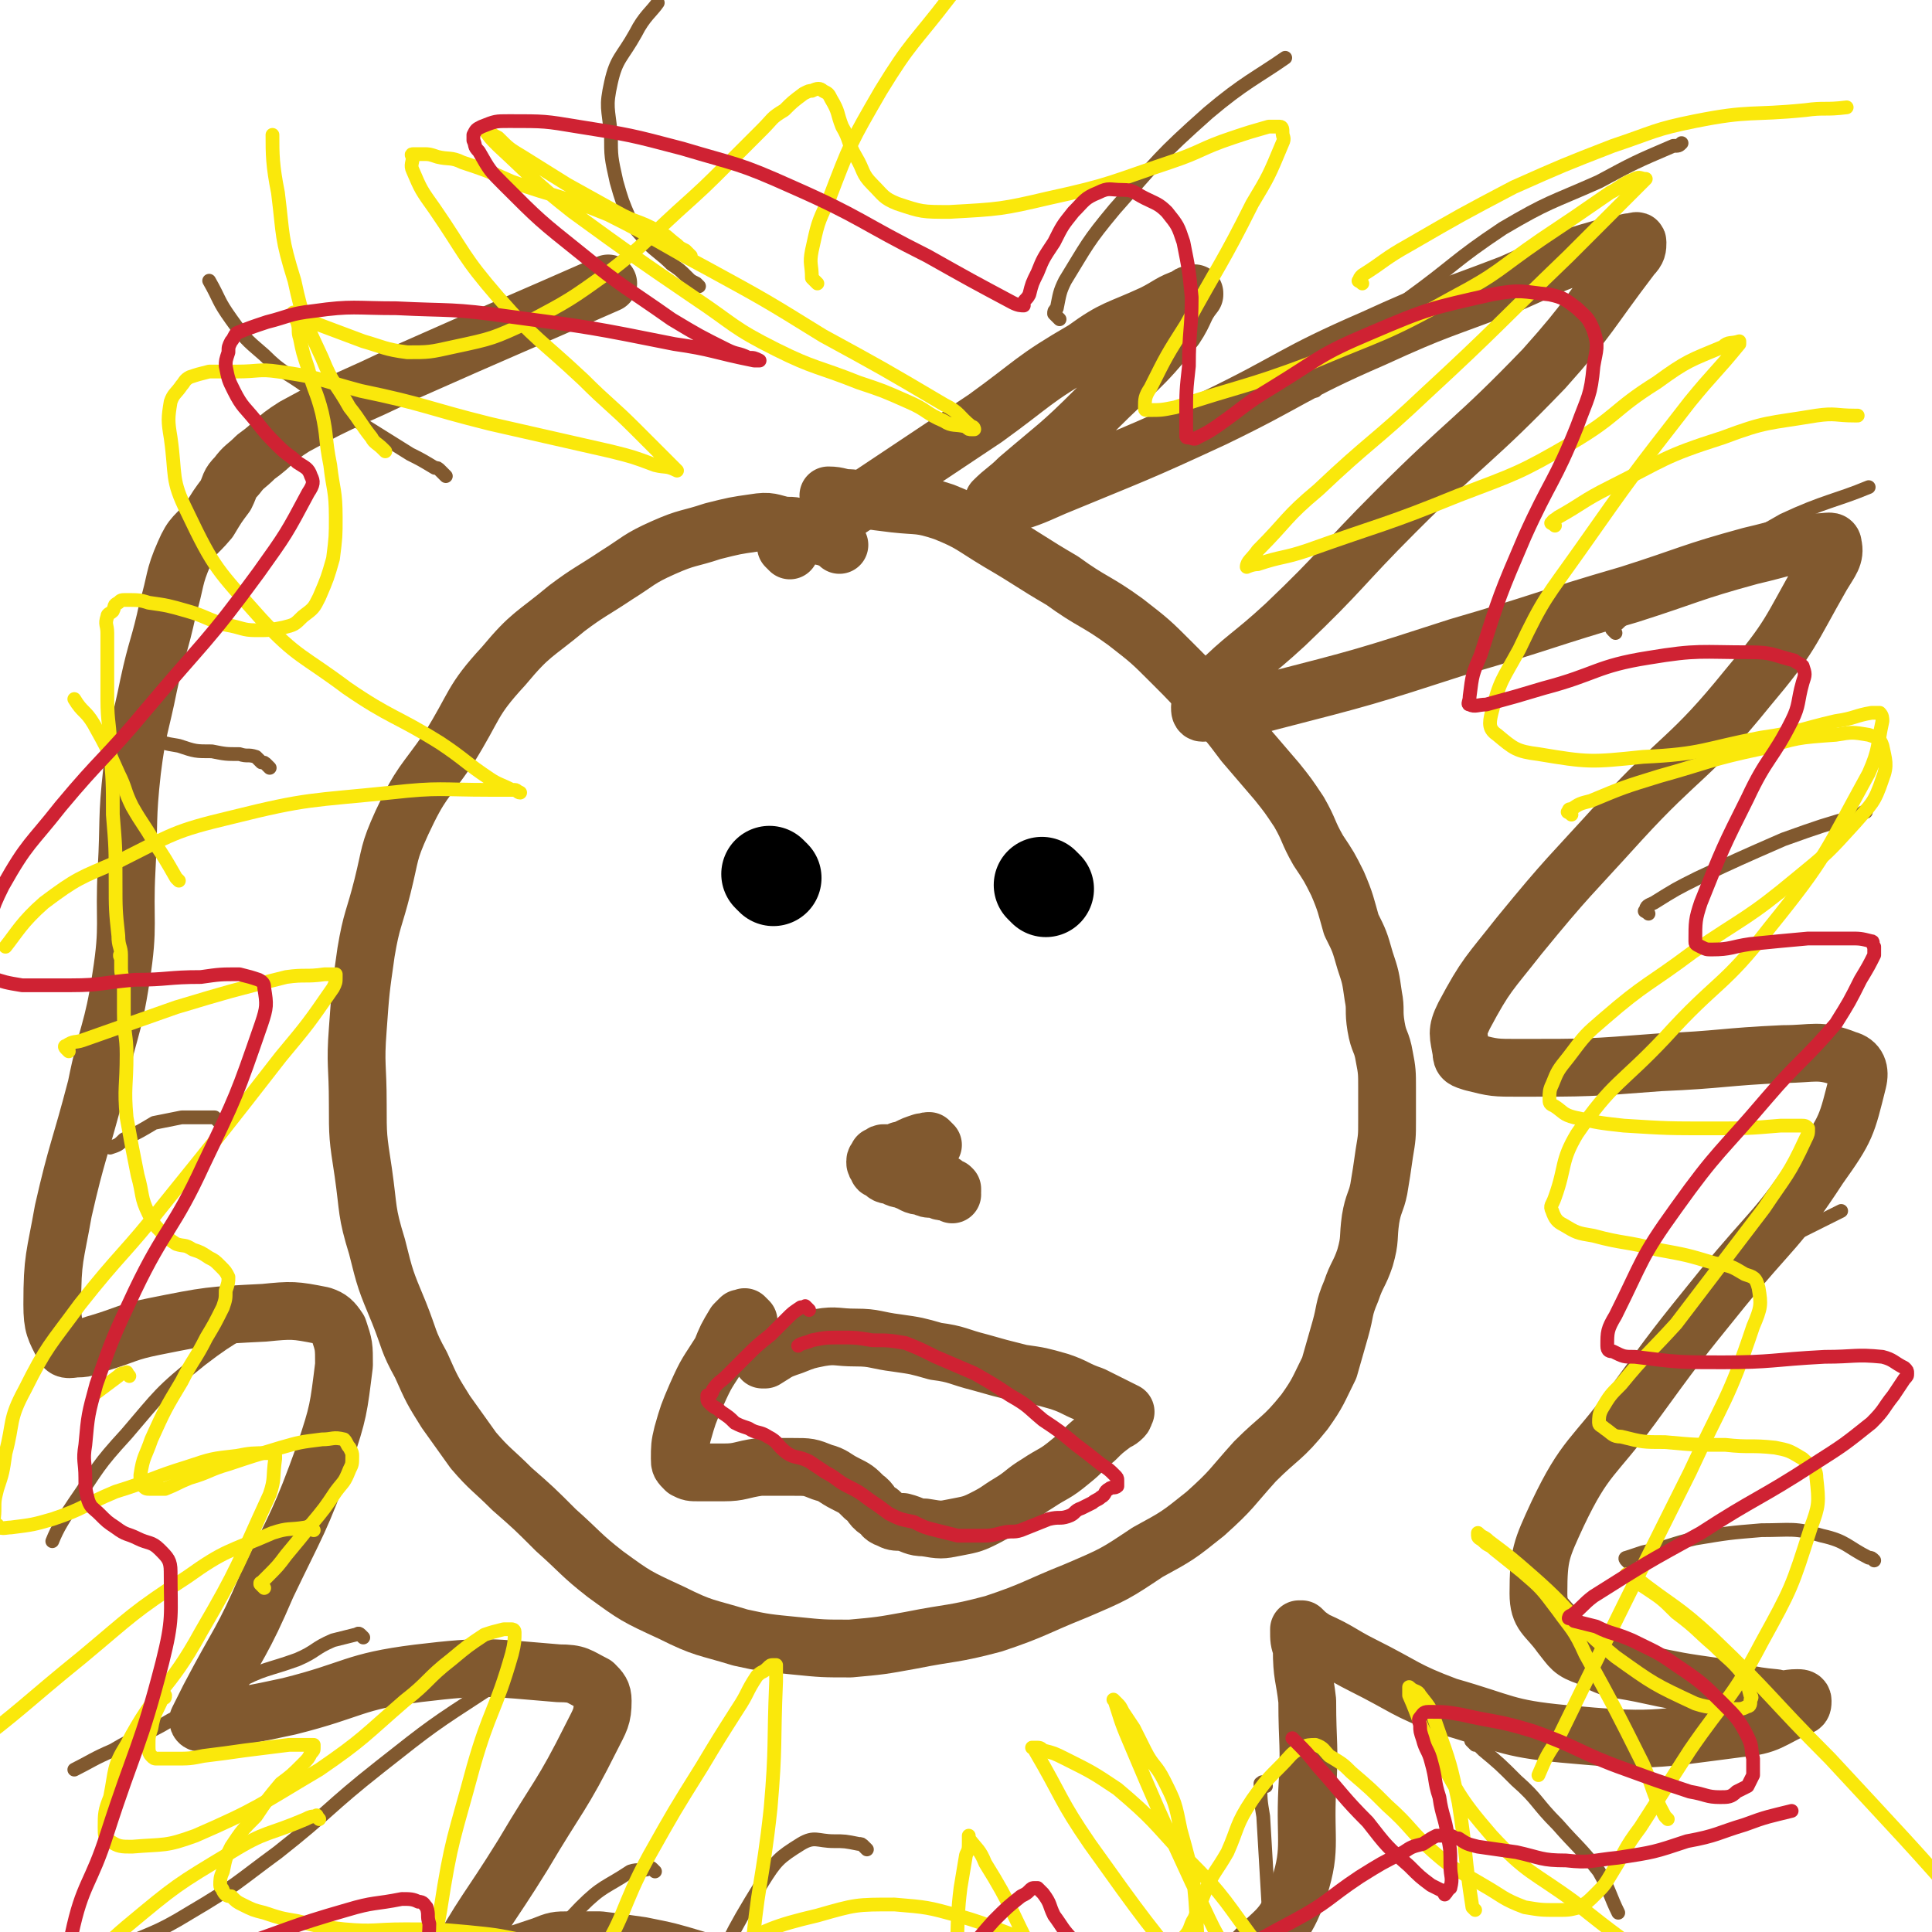
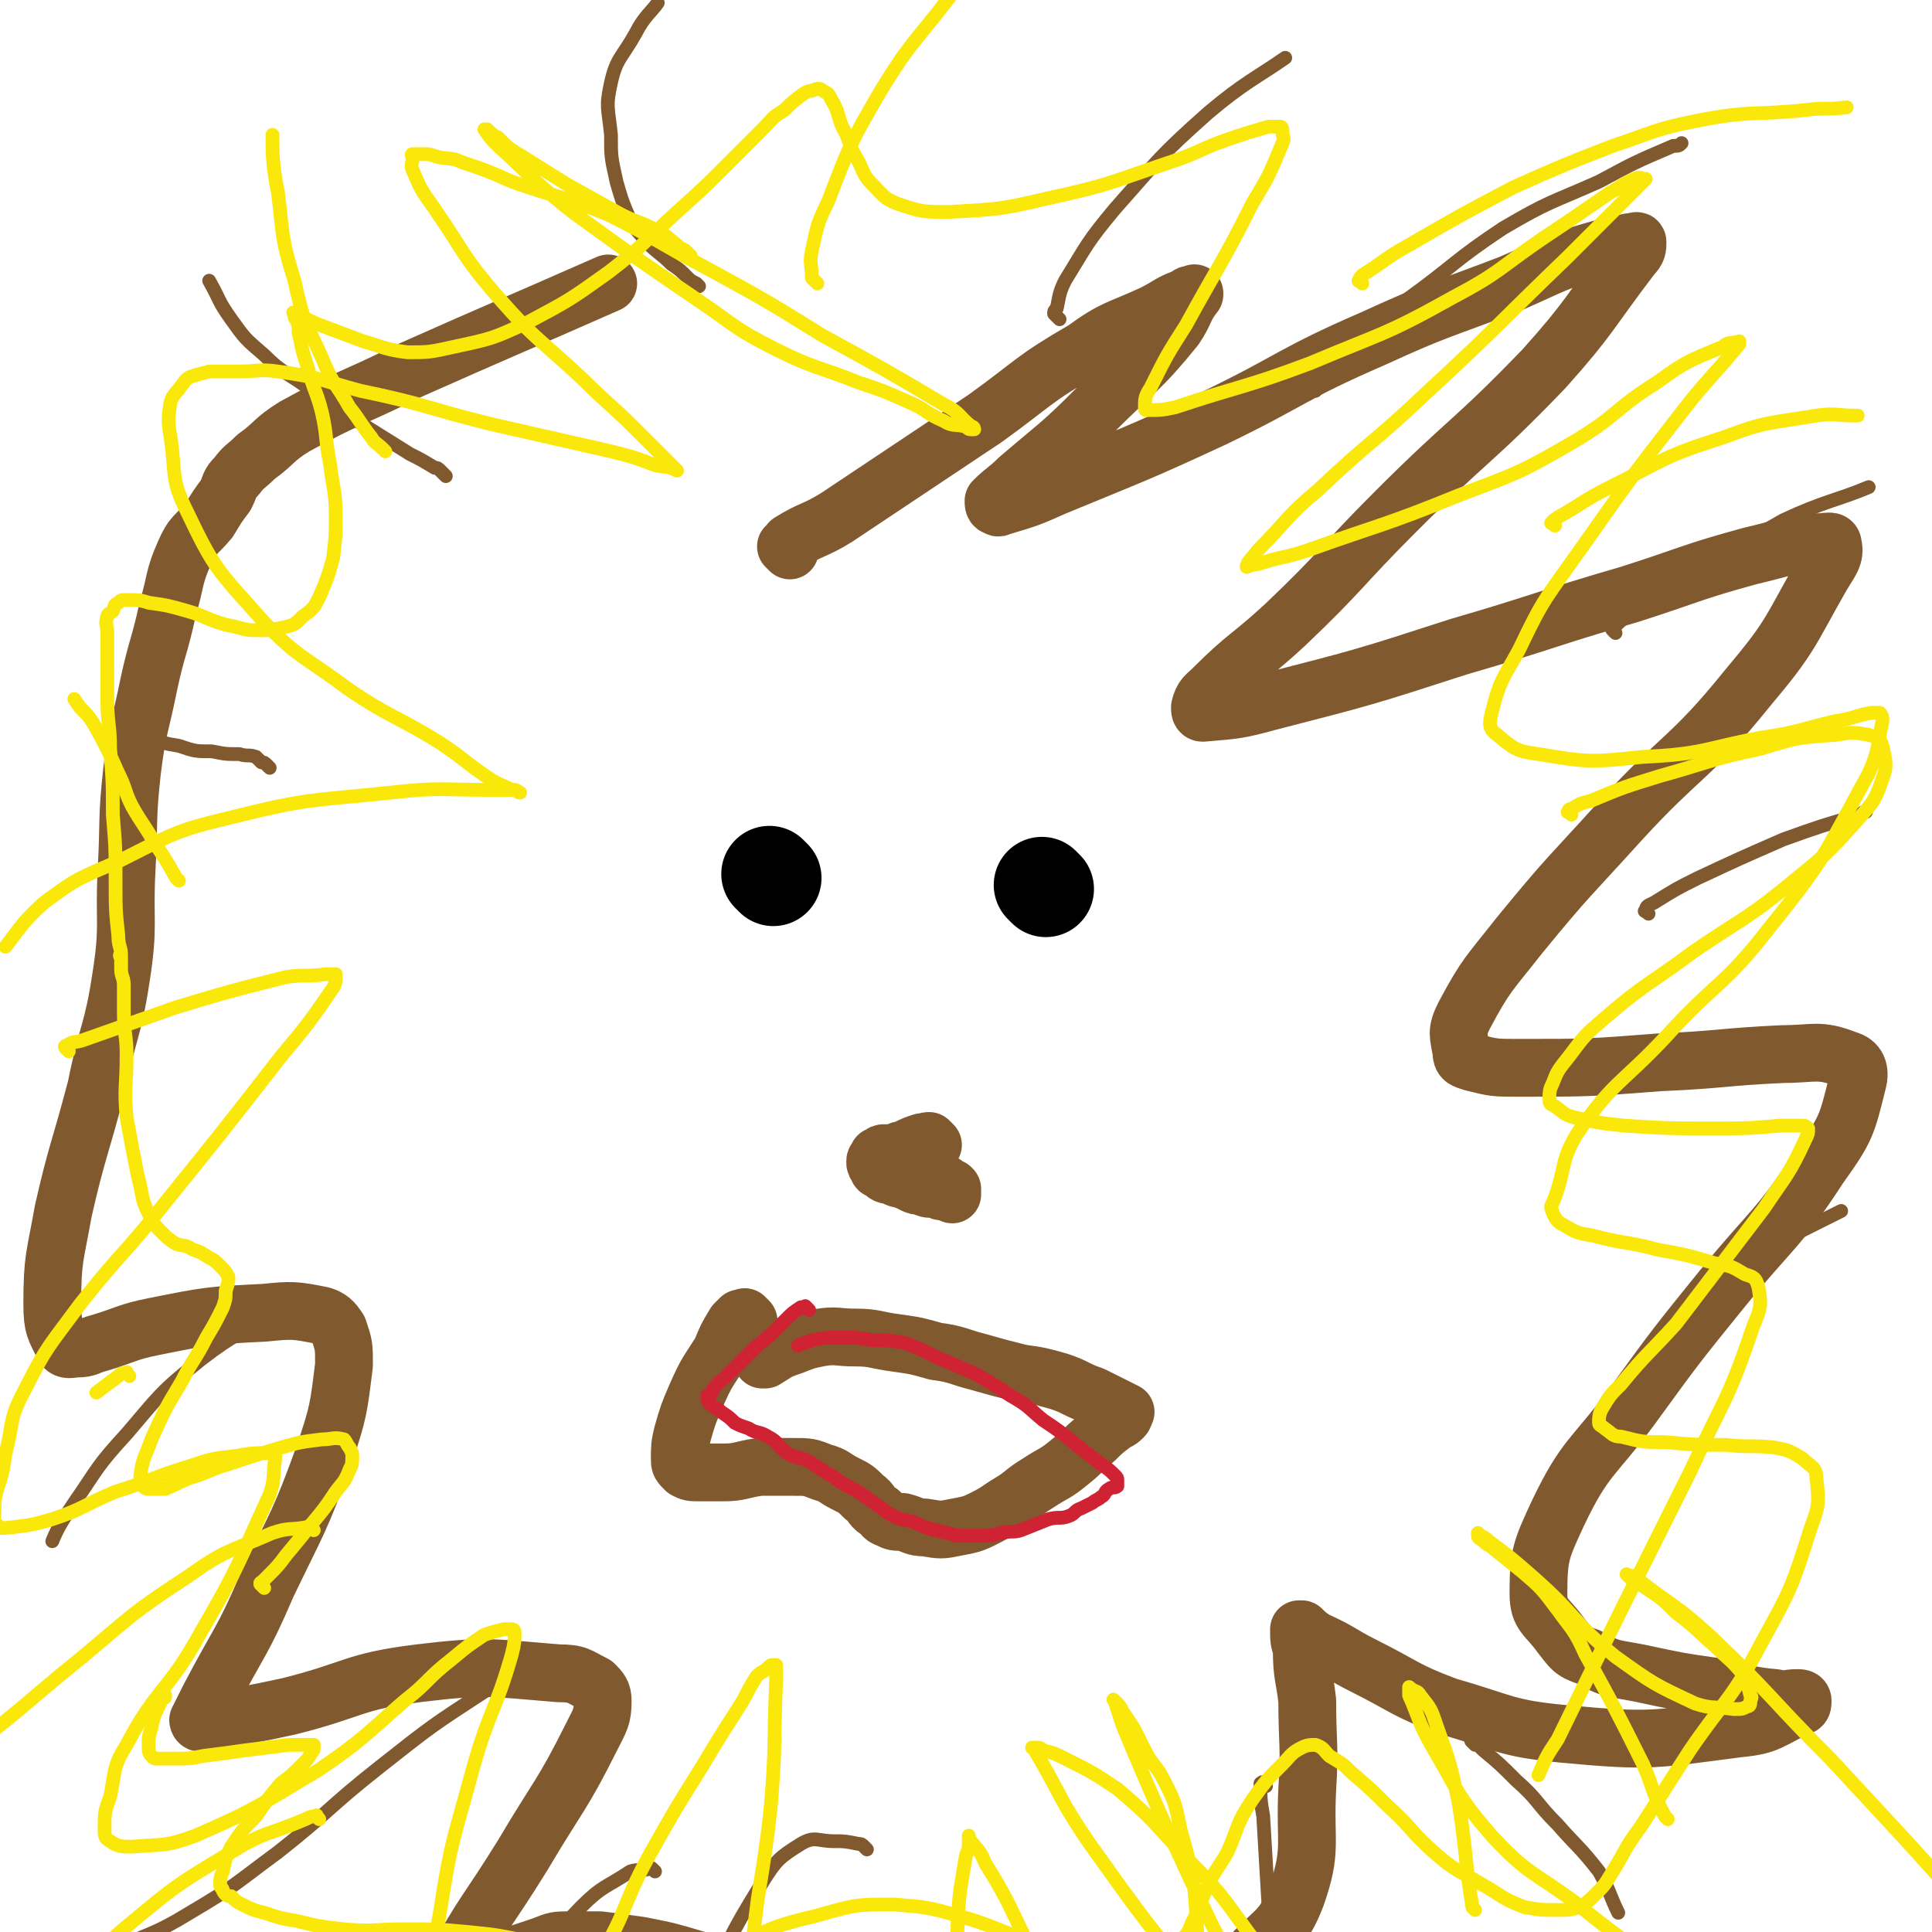
<svg xmlns="http://www.w3.org/2000/svg" viewBox="0 0 702 702" version="1.1">
  <g fill="none" stroke="#000000" stroke-width="35" stroke-linecap="round" stroke-linejoin="round">
    <path d="M281,319c-1,-1 -1,-1 -1,-1 -1,-1 0,0 0,0 0,0 0,0 0,0 0,0 0,0 0,0 -1,-1 0,0 0,0 " />
    <path d="M380,323c-1,-1 -1,-1 -1,-1 -1,-1 0,0 0,0 0,0 0,0 0,0 0,0 0,0 0,0 " />
  </g>
  <g fill="none" stroke="#81592F" stroke-width="21" stroke-linecap="round" stroke-linejoin="round">
    <path d="M339,416c-1,-1 -1,-1 -1,-1 -1,-1 0,0 0,0 0,0 0,0 0,0 0,0 0,0 0,0 -1,-1 0,0 0,0 0,0 0,0 0,0 0,0 0,0 0,0 -1,-1 -1,0 -1,0 -1,0 -1,0 -2,0 -3,1 -3,1 -5,2 -2,1 -2,1 -3,1 -2,1 -2,1 -3,1 -1,0 -1,0 -2,0 -1,0 -1,0 -1,0 -1,0 0,1 -1,1 0,0 0,0 0,0 0,0 0,0 0,0 0,0 0,0 -1,0 0,0 0,0 0,0 0,1 -1,1 -1,2 0,1 0,1 1,2 0,1 0,1 1,1 2,2 2,2 4,2 3,2 3,1 5,2 3,1 3,2 6,2 2,1 2,1 4,1 2,0 2,1 4,1 1,0 1,0 2,0 1,0 1,1 1,1 0,0 0,0 0,0 0,0 0,0 0,0 -1,-1 0,0 0,0 0,0 0,0 0,0 0,0 0,0 0,0 -1,-1 0,0 0,0 0,0 0,0 0,0 0,0 0,0 0,0 -1,-1 0,0 0,0 0,0 0,0 0,0 0,0 0,0 0,0 -1,-1 0,-1 0,-1 0,0 0,0 0,0 0,0 0,0 0,-1 -1,0 0,0 0,0 0,0 0,0 0,0 0,0 0,0 0,0 -1,-1 0,0 0,0 0,0 0,0 0,0 0,0 0,0 0,0 -2,-1 -2,-1 -3,-2 0,0 0,0 0,0 " />
-     <path d="M305,198c-1,-1 -1,-1 -1,-1 -1,-1 -1,-1 -2,-1 -1,-1 -1,-1 -3,-1 -3,-2 -3,-2 -6,-2 -4,-2 -4,-2 -8,-2 -5,-1 -5,-2 -11,-1 -7,1 -7,1 -15,3 -9,3 -9,2 -18,6 -9,4 -9,5 -17,10 -9,6 -10,6 -18,12 -12,10 -13,9 -23,21 -12,13 -10,14 -20,30 -9,13 -10,12 -17,27 -5,11 -4,11 -7,23 -3,12 -4,12 -6,24 -2,14 -2,14 -3,28 -1,13 0,13 0,27 0,12 0,12 2,25 2,14 1,14 5,27 3,12 3,12 8,24 4,10 3,10 8,19 4,9 4,9 9,17 5,7 5,7 10,14 6,7 7,7 14,14 8,7 8,7 16,15 9,8 9,9 18,16 11,8 11,8 24,14 12,6 12,5 25,9 9,2 10,2 20,3 10,1 10,1 20,1 11,-1 11,-1 22,-3 15,-3 15,-2 30,-6 15,-5 15,-6 30,-12 14,-6 14,-6 26,-14 11,-6 11,-6 21,-14 10,-9 9,-9 18,-19 9,-9 10,-8 18,-18 5,-7 5,-8 9,-16 2,-7 2,-7 4,-14 2,-7 1,-7 4,-14 2,-6 3,-6 5,-12 2,-7 1,-7 2,-14 1,-6 2,-6 3,-11 1,-6 1,-6 2,-13 1,-6 1,-6 1,-12 0,-6 0,-6 0,-12 0,-5 0,-6 -1,-11 -1,-6 -2,-5 -3,-11 -1,-6 0,-6 -1,-11 -1,-7 -1,-7 -3,-13 -2,-7 -2,-7 -5,-13 -2,-7 -2,-8 -5,-15 -3,-6 -3,-6 -7,-12 -4,-7 -3,-7 -7,-14 -4,-6 -4,-6 -8,-11 -6,-7 -6,-7 -12,-14 -6,-8 -6,-8 -13,-15 -6,-7 -6,-7 -13,-14 -8,-8 -8,-8 -17,-15 -11,-8 -12,-7 -23,-15 -12,-7 -11,-7 -23,-14 -10,-6 -10,-7 -20,-11 -9,-3 -9,-2 -18,-3 -8,-1 -8,-1 -16,-2 -4,0 -4,-1 -8,-1 " />
    <path d="M287,200c-1,-1 -1,-1 -1,-1 -1,-1 0,0 0,0 1,-1 0,-1 1,-2 8,-5 9,-4 17,-9 27,-18 27,-18 54,-36 18,-13 17,-14 36,-25 11,-8 12,-7 25,-13 6,-3 6,-4 12,-6 1,-1 1,-1 2,-1 1,0 1,0 1,0 0,0 0,0 0,0 0,0 0,-1 0,0 -4,5 -3,6 -7,12 -13,16 -14,15 -29,30 -13,13 -14,13 -28,25 -4,4 -5,4 -9,8 0,1 0,2 1,2 1,1 1,0 2,0 10,-3 10,-3 19,-7 29,-12 30,-12 58,-25 29,-14 28,-16 58,-29 24,-11 24,-10 50,-20 16,-7 16,-8 34,-13 4,-2 5,-1 9,-2 2,0 3,-1 3,0 0,2 0,3 -2,5 -16,21 -15,22 -32,41 -26,27 -27,25 -54,52 -20,20 -19,21 -40,41 -13,12 -14,11 -26,23 -3,3 -4,3 -5,7 0,1 0,2 1,2 12,-1 13,-1 24,-4 35,-9 35,-9 69,-20 31,-9 31,-10 62,-19 22,-7 22,-8 44,-14 13,-3 13,-4 25,-5 3,0 5,-1 5,1 1,4 -1,6 -4,11 -12,21 -11,22 -27,41 -21,26 -24,24 -46,48 -19,21 -19,20 -37,42 -11,14 -12,14 -20,29 -3,6 -2,7 -1,13 0,3 1,3 4,4 8,2 8,2 17,2 25,0 25,0 51,-2 23,-1 23,-2 45,-3 11,0 13,-2 23,2 4,1 5,4 4,8 -4,16 -4,17 -14,31 -15,23 -17,22 -35,44 -17,21 -17,21 -33,43 -14,19 -17,18 -27,39 -6,13 -7,15 -7,29 0,8 3,8 8,15 4,5 4,6 10,8 9,5 9,4 19,6 14,3 14,3 28,5 10,2 10,3 21,4 4,1 4,0 8,0 1,0 2,0 2,1 0,1 0,2 -1,2 -11,5 -11,7 -22,8 -31,4 -32,5 -64,2 -21,-2 -21,-4 -42,-10 -16,-6 -15,-7 -31,-15 -8,-4 -8,-5 -17,-9 -3,-2 -3,-2 -5,-4 -1,0 -1,0 -1,0 0,0 0,0 0,0 0,4 0,4 1,7 0,10 1,10 2,19 0,16 1,16 0,32 -1,20 2,22 -4,39 -5,13 -8,12 -17,22 -8,8 -8,8 -17,14 -10,6 -10,7 -20,10 -16,5 -17,4 -33,6 -17,1 -18,2 -35,0 -19,-2 -19,-3 -36,-8 -18,-5 -18,-5 -35,-11 -13,-4 -13,-5 -25,-10 -10,-3 -10,-3 -20,-5 -7,-1 -7,-1 -15,-2 -5,0 -6,0 -11,0 -5,0 -5,0 -10,2 -6,2 -6,2 -12,4 -6,3 -6,3 -12,7 -5,3 -5,3 -9,6 -2,1 -2,1 -4,3 0,0 0,0 0,-1 2,-5 2,-5 4,-10 12,-22 13,-21 26,-42 13,-22 14,-21 25,-43 3,-6 4,-7 4,-13 0,-3 -1,-4 -3,-6 -6,-3 -6,-4 -13,-4 -25,-2 -26,-3 -51,0 -24,3 -23,6 -47,12 -14,3 -14,3 -28,5 -2,1 -2,1 -4,1 -1,0 -1,-1 -1,-1 2,-4 2,-4 4,-8 11,-21 12,-20 21,-41 11,-23 12,-23 21,-48 5,-15 5,-16 7,-32 0,-7 0,-7 -2,-13 -2,-3 -3,-4 -6,-5 -10,-2 -11,-2 -21,-1 -20,1 -20,1 -40,5 -10,2 -10,3 -20,6 -4,1 -4,2 -8,2 -2,0 -4,1 -5,-1 -3,-6 -4,-7 -4,-15 0,-17 1,-17 4,-34 5,-22 6,-22 12,-45 4,-20 6,-20 9,-40 3,-19 1,-20 2,-39 1,-18 0,-18 2,-36 2,-16 3,-16 6,-31 3,-14 4,-14 7,-28 3,-10 2,-11 6,-20 3,-7 4,-6 9,-12 3,-5 3,-5 6,-9 2,-4 1,-4 4,-7 3,-4 3,-3 7,-7 7,-5 6,-6 14,-11 20,-11 21,-10 41,-20 36,-16 39,-17 73,-32 " />
    <path d="M272,480c-1,-1 -1,-1 -1,-1 -1,-1 0,0 0,0 0,0 0,0 -1,0 0,0 0,0 0,0 -1,0 -1,0 -1,0 -1,1 -1,1 -2,2 -3,5 -3,5 -5,10 -5,8 -5,7 -9,16 -3,7 -3,7 -5,14 -1,4 -1,5 -1,9 0,2 0,2 2,4 2,1 2,1 5,1 5,0 5,0 9,0 6,0 6,-1 13,-2 6,0 6,0 12,0 6,0 6,0 11,2 4,1 4,2 8,4 4,2 4,2 7,5 3,2 2,3 5,5 2,1 1,2 4,3 2,1 2,1 5,1 4,1 4,2 8,2 6,1 6,1 11,0 5,-1 6,-1 10,-3 6,-3 5,-3 10,-6 5,-3 5,-4 10,-7 6,-4 6,-3 12,-8 5,-4 4,-4 9,-8 3,-3 3,-3 7,-6 1,-1 1,0 3,-2 1,-1 0,-1 1,-2 0,0 0,0 0,0 0,0 0,0 0,0 -2,-1 -2,-1 -4,-2 -4,-2 -4,-2 -8,-4 -6,-2 -6,-3 -12,-5 -7,-2 -7,-2 -14,-3 -8,-2 -8,-2 -15,-4 -8,-2 -8,-3 -16,-4 -7,-2 -7,-2 -14,-3 -8,-1 -8,-2 -15,-2 -7,0 -7,-1 -13,0 -5,1 -5,1 -10,3 -6,2 -5,2 -10,5 -1,0 -1,0 -1,0 " />
  </g>
  <g fill="none" stroke="#CF2233" stroke-width="5" stroke-linecap="round" stroke-linejoin="round">
    <path d="M294,476c-1,-1 -1,-1 -1,-1 -1,-1 0,0 0,0 0,0 0,0 0,0 0,0 0,0 0,0 -1,-1 0,0 0,0 0,0 -1,0 -1,0 -1,0 -1,0 -1,0 -3,2 -3,2 -5,4 -3,3 -3,3 -6,6 -5,4 -5,4 -9,8 -4,4 -4,4 -7,7 -2,2 -3,2 -5,5 0,0 0,1 -1,2 0,0 -1,0 -1,0 0,0 0,1 0,1 0,1 0,1 1,2 2,2 2,1 4,3 3,2 3,2 5,4 2,1 2,1 5,2 3,2 4,1 7,3 4,2 3,3 7,6 3,2 4,1 8,3 3,2 3,2 6,4 4,2 4,3 8,5 4,2 4,2 8,5 3,2 3,2 7,5 4,2 4,2 9,3 4,2 4,2 8,3 4,1 4,1 8,2 4,0 4,0 8,0 4,0 4,0 8,-1 4,-1 4,0 7,-1 5,-2 5,-2 10,-4 4,-1 4,0 7,-1 3,-1 2,-2 5,-3 2,-1 2,-1 4,-2 1,-1 2,-1 3,-2 2,-1 1,-2 3,-3 1,-1 2,0 3,-1 0,0 0,-1 0,-1 0,0 0,0 0,0 0,0 0,-1 0,-1 0,-1 0,-1 -1,-2 -2,-2 -2,-2 -5,-4 -5,-4 -5,-4 -9,-7 -6,-5 -6,-5 -12,-9 -6,-5 -5,-5 -12,-9 -6,-4 -6,-4 -13,-8 -7,-3 -7,-3 -14,-6 -6,-3 -6,-3 -11,-5 -6,-1 -6,-1 -12,-1 -6,-1 -6,-1 -11,-1 -6,0 -6,0 -11,1 -2,1 -4,1 -5,2 " />
  </g>
  <g fill="none" stroke="#81592F" stroke-width="5" stroke-linecap="round" stroke-linejoin="round">
    <path d="M198,606c-1,-1 -1,-1 -1,-1 -2,-1 -2,-1 -4,0 -8,4 -8,4 -16,9 -20,13 -20,13 -39,28 -19,15 -18,16 -37,31 -15,11 -15,12 -32,22 -13,8 -14,7 -29,14 -6,3 -6,3 -12,5 0,1 0,1 -1,1 " />
-     <path d="M132,595c-1,-1 -1,-1 -1,-1 -1,-1 -1,0 -2,0 -4,1 -4,1 -8,2 -7,3 -6,4 -13,7 -11,4 -12,3 -23,9 -12,6 -11,7 -23,13 -10,6 -11,5 -21,11 -7,3 -8,4 -14,7 " />
    <path d="M112,473c-1,-1 -1,-2 -1,-1 -5,1 -5,1 -9,4 -15,9 -16,8 -29,18 -15,12 -15,13 -27,27 -11,12 -10,12 -19,25 -4,6 -6,9 -8,14 " />
-     <path d="M80,408c-1,-1 -1,-1 -1,-1 -1,-1 -1,-1 -1,-1 -3,0 -3,0 -6,0 -3,0 -3,0 -6,0 -5,1 -5,1 -10,2 -5,3 -5,3 -11,6 -2,2 -2,2 -5,3 " />
    <path d="M98,279c-1,-1 -1,-1 -1,-1 -1,-1 -1,-1 -2,-1 -1,-1 -1,-1 -2,-2 -3,-1 -3,0 -6,-1 -5,0 -5,0 -10,-1 -6,0 -6,0 -12,-2 -6,-1 -6,-1 -11,-4 -4,-2 -4,-2 -8,-5 " />
    <path d="M162,173c-1,-1 -1,-1 -1,-1 -1,-1 0,0 0,0 0,0 -1,-1 -1,-1 -1,-1 -1,-1 -2,-1 -5,-3 -5,-3 -9,-5 -8,-5 -8,-5 -16,-10 -11,-7 -11,-7 -21,-14 -8,-6 -9,-5 -16,-12 -7,-6 -7,-6 -12,-13 -5,-7 -4,-7 -8,-14 0,0 0,0 0,0 " />
    <path d="M254,104c-1,-1 -1,-1 -1,-1 -2,-1 -2,-1 -3,-2 -3,-3 -3,-3 -6,-5 -4,-4 -5,-4 -9,-8 -3,-4 -4,-4 -6,-8 -3,-7 -3,-7 -5,-14 -2,-9 -2,-9 -2,-17 -1,-10 -2,-10 0,-19 2,-9 4,-9 9,-18 3,-6 6,-8 8,-11 " />
    <path d="M385,116c-1,-1 -1,-1 -1,-1 -1,-1 -1,-1 -1,-1 0,0 0,0 0,0 0,-1 0,-1 1,-2 1,-5 1,-6 3,-10 8,-13 8,-14 18,-26 16,-18 16,-19 34,-35 13,-11 18,-13 28,-20 " />
    <path d="M478,142c-1,-1 -1,-1 -1,-1 -1,-1 0,-1 0,-1 4,-4 3,-4 7,-8 13,-12 13,-12 27,-23 18,-13 17,-14 35,-26 17,-10 17,-9 35,-17 13,-7 13,-7 27,-13 2,0 2,0 3,-1 " />
    <path d="M587,230c-1,-1 -1,-1 -1,-1 -1,-1 0,-1 0,-1 3,-2 3,-3 6,-5 12,-8 12,-7 24,-15 16,-9 16,-10 32,-19 15,-7 19,-7 31,-12 " />
    <path d="M599,332c-1,-1 -2,-1 -1,-1 0,-2 1,-2 3,-3 8,-5 8,-5 16,-9 15,-7 15,-7 31,-14 14,-5 14,-5 28,-9 1,-1 1,-1 2,-1 " />
    <path d="M625,469c-1,-1 -1,-1 -1,-1 -1,-1 0,-1 0,-1 1,-1 1,-1 2,-2 5,-3 5,-2 10,-5 9,-6 9,-6 17,-12 8,-4 10,-5 16,-8 " />
-     <path d="M592,568c-1,-1 -1,-1 -1,-1 -1,-1 0,-1 0,-1 3,-1 3,-1 6,-2 10,-2 10,-3 19,-5 12,-2 12,-2 24,-3 11,0 12,-1 22,2 9,2 9,4 17,8 1,0 1,0 2,1 " />
    <path d="M536,634c-1,-1 -1,-1 -1,-1 -1,-1 0,0 0,0 0,0 0,0 0,0 0,0 -1,-1 0,0 1,0 2,1 4,3 6,5 6,5 12,11 8,7 7,8 15,16 7,8 8,8 15,17 4,7 4,9 7,15 " />
    <path d="M460,649c-1,-1 -1,-1 -1,-1 -1,-1 0,0 0,0 0,0 0,0 -1,0 0,0 0,0 0,0 0,6 0,6 1,12 1,17 1,17 2,34 2,21 2,21 2,42 0,14 0,14 0,28 0,2 0,2 0,4 " />
    <path d="M315,672c-1,-1 -1,-1 -1,-1 -1,-1 -1,-1 -2,-1 -5,-1 -5,-1 -9,-1 -6,0 -7,-2 -12,1 -8,5 -9,6 -14,14 -13,21 -12,21 -22,43 -11,25 -10,26 -20,51 -6,16 -6,16 -12,32 " />
    <path d="M238,680c-1,-1 -1,-1 -1,-1 -1,-1 -1,0 -1,0 -3,1 -4,0 -7,1 -9,6 -10,5 -18,13 -16,17 -17,16 -29,36 -13,21 -10,22 -19,45 -9,21 -9,21 -17,42 " />
  </g>
  <g fill="none" stroke="#FAE80B" stroke-width="5" stroke-linecap="round" stroke-linejoin="round">
    <path d="M116,661c-1,-1 -1,-2 -1,-1 -2,0 -2,0 -4,1 -14,6 -14,4 -27,12 -20,12 -20,12 -38,27 -13,11 -12,13 -24,25 -2,2 -2,2 -3,3 " />
    <path d="M114,556c-1,-1 -1,-1 -1,-1 -1,-1 -1,0 -2,0 -6,1 -6,0 -12,2 -16,7 -17,6 -31,16 -20,13 -20,14 -38,29 -21,17 -23,20 -42,34 -1,1 2,-1 3,-3 " />
    <path d="M47,500c-1,-1 -1,-2 -1,-1 -2,0 -2,0 -3,1 -4,3 -4,3 -8,6 0,0 0,0 0,0 " />
    <path d="M65,320c-1,-1 -1,-1 -1,-1 -4,-7 -4,-7 -8,-13 -4,-7 -4,-6 -8,-13 -3,-6 -2,-6 -5,-12 -4,-9 -4,-9 -9,-18 -3,-5 -4,-4 -7,-9 " />
    <path d="M140,164c-1,-1 -1,-1 -1,-1 -2,-2 -3,-2 -4,-4 -4,-5 -4,-6 -8,-11 -5,-9 -6,-8 -10,-18 -6,-13 -7,-14 -10,-28 -5,-16 -4,-16 -6,-32 -2,-10 -2,-14 -2,-21 " />
    <path d="M297,103c-1,-1 -1,-1 -1,-1 -1,-1 -1,-1 -1,-1 0,-5 -1,-5 0,-10 2,-9 2,-10 6,-18 8,-21 8,-21 19,-40 11,-18 12,-17 25,-34 12,-15 12,-14 25,-28 9,-11 9,-11 18,-21 " />
    <path d="M495,103c-1,-1 -2,-1 -1,-1 0,-1 0,-1 1,-2 8,-5 8,-6 17,-11 19,-11 19,-11 38,-21 18,-8 18,-8 36,-15 15,-5 15,-6 30,-9 20,-4 20,-2 40,-4 7,-1 7,0 15,-1 " />
    <path d="M565,191c-1,-1 -2,-1 -1,-1 0,-1 1,-1 2,-2 9,-5 9,-6 19,-11 20,-10 19,-11 41,-18 16,-6 16,-5 34,-8 7,-1 7,0 14,0 1,0 1,0 1,0 " />
    <path d="M571,296c-1,-1 -2,-1 -1,-1 0,-1 0,-1 1,-1 3,-2 3,-2 7,-3 12,-5 12,-5 25,-9 18,-5 18,-6 37,-10 13,-4 13,-4 27,-5 6,-1 6,-1 12,0 3,1 4,1 5,4 1,5 2,7 0,12 -3,9 -4,9 -10,16 -10,11 -10,11 -21,20 -18,15 -19,14 -38,27 -16,12 -17,11 -32,24 -7,6 -7,6 -13,14 -4,5 -4,5 -6,10 -1,2 -1,3 -1,5 0,2 0,2 2,3 3,2 3,3 7,4 9,2 9,2 18,3 16,1 16,1 32,1 13,0 13,0 25,-1 4,0 4,0 7,0 2,0 2,0 3,1 0,2 0,2 -1,4 -6,13 -7,13 -15,25 -16,21 -16,21 -32,42 -10,11 -11,11 -20,22 -4,4 -4,4 -7,9 -1,2 -1,3 -1,5 0,1 1,1 2,2 3,2 3,3 6,3 8,2 8,2 16,2 11,1 11,1 22,1 9,1 9,0 18,1 5,1 5,1 10,4 3,3 5,3 5,7 1,9 1,10 -2,18 -7,22 -7,22 -18,42 -11,21 -13,20 -26,39 -9,14 -9,14 -18,28 -6,8 -5,8 -10,16 -3,5 -3,5 -6,8 -3,3 -3,3 -6,5 -4,1 -4,1 -8,1 -6,0 -6,0 -12,-1 -8,-3 -8,-4 -15,-8 -10,-6 -10,-5 -18,-12 -9,-8 -8,-9 -17,-17 -6,-6 -6,-6 -13,-12 -3,-3 -3,-3 -8,-6 -2,-2 -2,-3 -5,-4 -2,0 -3,0 -5,1 -4,2 -4,3 -7,6 -6,6 -6,6 -11,13 -6,9 -5,10 -9,19 -4,7 -5,7 -8,14 -2,5 -2,5 -4,10 -2,3 -1,4 -4,7 -2,2 -2,2 -5,4 -4,2 -5,2 -10,3 -8,1 -8,1 -16,0 -12,-1 -12,-2 -25,-6 -13,-4 -12,-5 -26,-9 -11,-3 -11,-3 -23,-4 -14,0 -14,0 -28,4 -17,4 -17,5 -33,12 -14,6 -14,7 -28,13 -6,4 -7,3 -13,7 -4,2 -3,2 -7,4 -2,1 -2,0 -5,0 -1,0 -1,0 -2,0 -1,0 -2,0 -2,0 0,0 0,-1 0,-1 0,-1 -1,-1 -1,-2 0,-3 1,-3 1,-6 0,-2 0,-2 -1,-5 0,-2 0,-2 -1,-4 -2,-2 -2,-3 -4,-4 -5,-3 -6,-3 -11,-5 -10,-2 -10,-2 -20,-3 -11,-1 -11,-1 -23,-1 -11,0 -11,1 -22,0 -9,-1 -9,-1 -17,-3 -6,-1 -6,-1 -12,-3 -4,-1 -4,-1 -8,-3 -2,-1 -2,-1 -4,-3 -1,0 -2,0 -3,-2 0,-1 -1,-1 -1,-2 0,-2 0,-3 1,-5 1,-5 1,-5 3,-9 4,-6 4,-6 9,-11 4,-6 4,-6 9,-12 4,-3 4,-3 8,-7 2,-2 2,-2 3,-4 1,-1 1,-1 1,-2 0,-1 0,-1 0,-1 0,0 0,0 0,0 -5,0 -5,0 -9,0 -8,1 -8,1 -16,2 -7,1 -7,1 -15,2 -5,1 -5,1 -11,1 -2,0 -2,0 -4,0 -1,0 -1,0 -2,0 -1,0 -1,0 -2,-1 -1,-1 -1,-2 -1,-4 0,-3 0,-3 1,-6 1,-6 2,-6 4,-11 1,0 1,0 1,-1 " />
    <path d="M96,577c-1,-1 -1,-1 -1,-1 -1,-1 0,0 0,0 0,0 0,0 0,0 0,0 0,0 0,0 -1,-1 0,-1 0,-1 1,-1 1,-1 2,-2 4,-4 4,-4 7,-8 5,-6 5,-6 9,-11 5,-6 5,-6 9,-12 3,-4 3,-3 5,-8 1,-2 1,-2 1,-5 0,-1 0,-1 -1,-3 -1,-1 -1,-2 -2,-3 -4,-1 -4,0 -8,0 -8,1 -8,1 -15,3 -10,3 -10,3 -19,6 -7,2 -7,3 -14,5 -5,2 -4,2 -9,4 -3,0 -3,0 -5,0 -2,0 -2,0 -3,-1 -1,-1 -1,-2 -1,-4 1,-7 2,-7 4,-13 5,-11 5,-11 11,-21 4,-8 5,-8 9,-16 3,-5 3,-5 6,-11 1,-3 1,-3 1,-6 1,-3 1,-3 1,-5 -1,-2 -1,-2 -3,-4 -2,-2 -2,-2 -4,-3 -3,-2 -3,-2 -6,-3 -3,-2 -3,-1 -6,-2 -3,-2 -3,-2 -5,-4 -3,-3 -3,-3 -5,-7 -3,-6 -2,-7 -4,-14 -2,-10 -2,-10 -4,-21 -1,-11 0,-11 0,-23 0,-7 -1,-7 -1,-15 0,-5 0,-5 0,-10 0,-3 -1,-3 -1,-6 0,-2 0,-2 0,-4 0,0 0,0 0,0 0,0 0,-1 0,-1 -1,0 0,0 0,1 0,0 0,0 0,0 0,0 0,-1 0,-1 -1,0 0,1 0,1 0,0 0,-1 0,-1 0,0 0,0 0,0 0,-3 -1,-3 -1,-7 -1,-9 -1,-10 -1,-19 0,-13 0,-13 -1,-25 0,-12 0,-12 -1,-24 0,-9 -1,-9 -1,-18 0,-8 0,-8 0,-15 0,-5 0,-5 0,-9 0,-3 -1,-3 0,-6 0,-1 1,-1 2,-2 1,-2 0,-2 2,-3 1,-1 1,-1 3,-1 4,0 5,0 8,1 7,1 7,1 14,3 7,2 7,3 14,5 6,1 6,2 11,2 5,0 5,0 10,-1 4,-1 4,-1 7,-4 4,-3 4,-3 6,-7 3,-7 3,-7 5,-14 1,-8 1,-8 1,-15 0,-10 -1,-10 -2,-19 -2,-10 -1,-10 -3,-19 -2,-8 -3,-8 -5,-16 -2,-6 -2,-6 -3,-11 -1,-3 0,-3 -1,-6 0,-1 -1,-1 -1,-2 0,0 0,0 0,-1 0,0 0,0 0,0 0,0 -1,-1 0,0 3,1 4,2 9,4 8,3 8,3 16,6 7,2 8,3 16,4 8,0 8,0 17,-2 14,-3 14,-3 27,-9 15,-8 15,-8 29,-18 13,-10 13,-11 25,-22 10,-9 10,-9 19,-18 6,-6 6,-6 12,-12 4,-4 3,-4 8,-7 3,-3 3,-3 7,-6 2,-1 2,-1 3,-1 2,-1 3,-1 4,0 2,1 2,1 3,3 3,5 2,5 4,10 3,5 2,6 5,11 3,5 2,6 6,10 4,4 4,5 9,7 9,3 9,3 19,3 18,-1 19,-1 36,-5 23,-5 23,-6 44,-13 12,-4 11,-5 23,-9 6,-2 6,-2 13,-4 2,0 2,0 4,0 1,0 1,1 1,2 0,2 1,2 0,4 -5,12 -5,12 -11,22 -11,22 -12,22 -24,44 -7,11 -7,11 -13,23 -2,3 -2,4 -2,7 0,1 0,1 1,1 5,0 5,0 10,-1 24,-8 25,-7 49,-16 26,-11 27,-10 52,-24 17,-9 16,-10 32,-21 12,-8 12,-8 25,-17 4,-2 4,-3 9,-5 2,-1 2,0 4,0 0,0 0,0 0,0 0,0 0,0 0,0 -14,14 -14,14 -28,28 -26,25 -26,26 -52,50 -19,18 -20,17 -39,35 -12,10 -11,11 -22,22 -2,3 -4,4 -4,6 0,0 2,-1 4,-1 9,-3 9,-2 18,-5 28,-10 28,-9 55,-20 21,-8 22,-8 41,-19 17,-10 15,-12 31,-22 11,-8 12,-8 24,-13 2,-2 3,-1 6,-2 0,0 0,0 0,0 0,0 0,1 0,1 -9,11 -9,10 -18,21 -21,27 -21,27 -40,54 -12,17 -13,17 -22,36 -6,11 -7,11 -10,23 -1,4 -1,6 2,8 6,5 7,6 15,7 18,3 19,3 38,1 22,-1 22,-3 43,-7 14,-2 14,-3 27,-6 7,-1 7,-2 13,-3 2,0 3,0 3,0 1,1 1,2 1,3 -2,9 -1,10 -5,19 -16,29 -15,30 -36,56 -17,22 -19,19 -38,40 -16,17 -19,16 -32,35 -6,10 -4,12 -8,23 -1,3 -2,3 -1,5 1,3 2,4 4,5 5,3 5,3 11,4 11,3 12,2 23,5 11,2 11,2 21,5 6,1 6,1 11,4 3,1 4,1 5,5 1,6 1,7 -2,14 -9,27 -11,27 -23,53 -24,48 -24,48 -48,97 -4,6 -4,6 -7,13 " />
    <path d="M251,93c-1,-1 -1,-1 -1,-1 -1,-1 -1,-1 -1,-1 -2,-1 -2,-1 -3,-2 -4,-3 -3,-3 -7,-5 -7,-4 -8,-3 -15,-7 -9,-5 -9,-5 -18,-10 -8,-5 -8,-5 -16,-10 -5,-3 -5,-3 -9,-7 -2,-1 -2,-1 -4,-3 0,0 0,0 -1,0 0,0 0,0 0,0 2,3 2,3 5,6 13,12 13,13 27,24 22,16 22,16 44,31 15,10 14,11 30,19 14,7 15,6 30,12 9,3 9,3 18,7 7,3 6,4 13,7 3,2 4,1 8,2 1,1 1,1 2,1 1,0 1,0 1,0 0,0 0,-1 -1,-1 -5,-4 -4,-5 -10,-8 -22,-13 -22,-13 -44,-25 -21,-13 -21,-13 -43,-25 -17,-9 -17,-10 -35,-19 -17,-7 -18,-6 -35,-12 -9,-4 -9,-4 -18,-7 -4,-2 -5,-1 -9,-2 -3,-1 -3,-1 -5,-1 -1,0 -1,0 -2,0 -1,0 -2,0 -2,0 -1,0 0,1 0,1 0,2 -1,3 0,5 3,7 3,7 8,14 11,16 10,17 23,32 14,16 15,15 31,30 9,9 10,9 19,18 5,5 5,5 10,10 2,2 2,2 4,4 0,0 0,0 1,1 0,0 0,0 0,0 0,0 0,0 0,0 -4,-2 -4,-1 -8,-2 -8,-3 -8,-3 -16,-5 -22,-5 -22,-5 -44,-10 -24,-6 -23,-7 -47,-12 -15,-4 -15,-5 -30,-7 -7,-1 -7,0 -15,0 -5,0 -5,0 -10,0 -4,1 -4,1 -7,2 -2,1 -2,2 -3,3 -2,3 -3,3 -4,6 -1,6 -1,7 0,13 2,14 0,15 6,27 10,21 11,21 27,39 13,14 15,13 31,25 16,11 18,10 34,20 9,6 9,7 18,13 3,2 4,2 8,4 1,0 1,0 3,1 0,0 0,0 0,0 -1,0 -1,-1 -2,-1 -4,0 -4,0 -9,0 -18,0 -18,-1 -36,1 -29,3 -30,2 -58,9 -21,5 -21,6 -41,16 -14,6 -15,6 -27,15 -8,7 -10,11 -14,16 " />
    <path d="M25,382c-1,-1 -1,-1 -1,-1 -1,-1 0,-1 0,-1 3,-2 3,-1 6,-2 17,-6 17,-6 34,-12 20,-6 20,-6 40,-11 7,-1 7,0 14,-1 2,0 3,0 4,0 0,0 0,1 0,1 0,2 0,2 -1,4 -9,13 -9,13 -19,25 -21,27 -21,27 -42,53 -15,19 -16,18 -31,37 -11,15 -12,15 -20,31 -6,11 -4,12 -7,23 -1,7 -1,7 -3,13 -1,4 -1,4 -1,8 0,3 -1,4 1,5 1,2 3,1 5,1 8,-1 8,-1 15,-3 12,-4 11,-5 23,-10 13,-4 13,-5 26,-9 9,-3 9,-3 18,-4 5,-1 6,-1 11,-1 1,0 1,0 3,1 0,1 0,1 0,1 -1,7 0,7 -2,13 -12,26 -11,26 -25,50 -12,22 -16,20 -27,41 -5,8 -4,9 -6,19 -2,5 -2,6 -2,11 0,3 0,4 2,5 3,2 4,2 8,2 12,-1 12,0 23,-4 23,-10 23,-11 45,-24 16,-11 16,-12 31,-25 9,-7 8,-8 17,-15 6,-5 6,-5 12,-9 3,-1 3,-1 7,-2 1,0 1,0 3,0 0,0 1,0 1,1 0,3 0,4 -1,8 -6,21 -8,20 -14,41 -7,26 -8,26 -12,52 -3,16 -2,17 -2,34 0,7 -1,8 1,15 1,4 1,5 4,7 3,2 4,2 7,2 7,-1 8,-1 13,-5 17,-14 19,-14 32,-32 13,-19 10,-21 21,-41 9,-16 9,-16 19,-32 6,-10 6,-10 13,-21 4,-6 3,-6 7,-12 2,-2 2,-1 4,-3 1,-1 1,-1 2,-1 0,0 1,0 1,0 0,3 0,3 0,6 -1,23 0,23 -2,46 -3,28 -5,28 -7,56 -2,22 -2,22 0,44 1,15 0,16 4,30 2,7 2,8 7,12 4,3 5,3 10,2 6,0 7,0 12,-3 9,-6 9,-6 15,-14 9,-14 10,-14 15,-30 7,-18 7,-18 10,-37 3,-15 1,-15 3,-31 1,-6 1,-6 2,-12 1,-2 1,-2 1,-5 0,0 0,0 0,-1 0,0 0,-1 0,-1 0,0 0,1 0,1 3,4 4,4 6,9 10,16 9,17 18,34 10,18 9,19 21,35 7,8 8,8 16,14 4,2 4,2 8,2 4,0 5,0 7,-2 4,-3 3,-4 5,-8 2,-9 2,-9 3,-18 1,-16 1,-17 -1,-32 -1,-19 -1,-19 -6,-37 -2,-10 -2,-10 -6,-18 -3,-6 -4,-5 -7,-11 -2,-4 -2,-4 -4,-8 -2,-3 -2,-3 -4,-6 -1,-2 -1,-2 -2,-3 -1,-1 -1,-1 -1,-1 0,0 0,0 0,0 0,0 -1,-1 0,0 2,6 2,7 5,14 11,26 11,26 23,52 8,16 7,17 18,32 4,6 5,5 12,9 2,1 2,1 5,1 0,0 1,0 1,0 0,-1 0,-2 -1,-3 -4,-8 -4,-8 -10,-15 -13,-17 -12,-18 -27,-33 -12,-13 -12,-14 -25,-25 -9,-6 -9,-6 -19,-11 -4,-2 -4,-2 -8,-3 -1,-1 -1,-1 -3,-1 -1,0 -1,0 -1,0 0,0 1,0 1,1 10,17 9,18 20,34 20,28 20,28 43,56 30,35 36,40 62,68 " />
    <path d="M536,694c-1,-1 -1,-1 -1,-1 -3,-19 -2,-19 -5,-38 -3,-14 -3,-14 -8,-28 -2,-6 -2,-6 -6,-11 -1,-2 -2,-1 -4,-3 0,0 0,0 0,0 0,1 0,1 0,3 4,9 3,9 8,18 10,17 9,18 22,33 13,14 15,13 30,24 16,13 17,13 33,25 " />
    <path d="M606,661c-1,-1 -1,-1 -1,-1 -5,-9 -4,-10 -8,-19 -10,-20 -10,-20 -21,-40 -4,-9 -5,-9 -10,-16 -6,-8 -6,-8 -13,-14 -5,-4 -5,-4 -10,-8 -2,-2 -2,-1 -4,-3 -1,-1 -2,-1 -2,-2 0,-1 0,-1 0,-1 0,0 0,0 0,0 2,2 2,1 4,3 8,6 8,6 16,13 16,14 14,16 30,29 14,10 14,10 29,17 6,2 7,1 14,2 3,0 3,0 5,-1 1,0 1,-1 1,-2 0,-1 1,-1 0,-2 -1,-4 -1,-4 -3,-8 -4,-5 -5,-5 -10,-10 -7,-6 -6,-6 -14,-12 -5,-5 -5,-5 -11,-9 -3,-2 -3,-2 -5,-3 -1,-1 -1,-1 -2,-2 0,0 0,0 0,0 1,1 1,0 3,1 14,11 15,10 28,22 22,21 21,22 43,44 25,27 30,32 50,55 " />
  </g>
  <g fill="none" stroke="#CF2233" stroke-width="5" stroke-linecap="round" stroke-linejoin="round">
-     <path d="M471,633c-1,-1 -1,-1 -1,-1 -1,-1 0,0 0,0 0,0 0,0 0,0 0,0 0,0 0,0 -1,-1 0,0 0,0 5,5 5,5 9,10 9,10 9,11 18,20 7,9 7,9 15,16 4,4 4,4 8,7 2,1 2,1 4,2 1,1 1,2 1,1 1,0 0,-1 1,-1 0,-1 1,-1 1,-1 1,-4 0,-4 0,-8 0,-6 0,-6 -1,-11 -1,-7 -2,-7 -3,-14 -2,-6 -1,-6 -3,-13 -1,-4 -2,-4 -3,-8 -1,-3 -1,-3 -1,-5 0,-1 -1,-2 0,-3 1,-1 1,-2 3,-2 6,0 6,0 12,1 13,3 13,2 26,6 17,6 17,8 34,14 11,4 11,4 23,8 6,1 6,2 11,2 3,0 4,0 6,-2 2,-1 2,-1 4,-2 1,-2 1,-2 2,-4 0,-3 0,-3 0,-6 -1,-4 0,-4 -2,-8 -3,-6 -4,-7 -9,-12 -7,-7 -8,-8 -17,-14 -7,-5 -8,-5 -16,-9 -7,-3 -7,-2 -13,-5 -4,-1 -4,-1 -8,-2 -1,-1 -2,-1 -2,-1 0,0 0,-1 1,-1 4,-3 4,-4 8,-7 19,-12 19,-12 39,-23 20,-13 21,-12 41,-25 11,-7 11,-7 21,-15 5,-5 4,-5 8,-10 2,-3 2,-3 4,-6 1,-1 1,-1 1,-2 0,-1 0,-1 -1,-2 -4,-2 -4,-3 -8,-4 -10,-1 -10,0 -21,0 -19,1 -19,2 -37,2 -16,0 -16,0 -32,-2 -4,0 -4,0 -8,-2 -1,0 -2,0 -2,-2 0,-5 0,-6 3,-11 10,-20 9,-21 22,-39 15,-21 16,-20 33,-40 12,-14 13,-13 25,-27 5,-8 5,-8 9,-16 3,-5 3,-5 5,-9 0,-2 0,-2 0,-3 -1,-1 0,-2 -1,-2 -4,-1 -4,-1 -8,-1 -8,0 -8,0 -15,0 -11,1 -11,1 -21,2 -7,1 -7,2 -14,2 -2,0 -2,0 -4,-1 -2,-1 -2,-1 -2,-2 0,-7 0,-8 2,-14 8,-20 8,-20 17,-38 7,-15 9,-14 16,-28 3,-6 2,-7 4,-14 1,-3 1,-3 0,-6 -1,-1 -2,-1 -3,-2 -8,-2 -8,-3 -16,-3 -18,0 -19,-1 -37,2 -19,3 -19,6 -38,11 -10,3 -10,3 -21,6 -3,0 -4,1 -6,0 -1,0 0,-1 0,-3 1,-8 1,-8 4,-15 7,-22 7,-22 16,-43 9,-20 11,-20 19,-40 4,-11 5,-11 6,-22 1,-6 2,-7 0,-13 -2,-5 -3,-5 -6,-8 -4,-3 -5,-4 -10,-5 -10,-1 -10,-2 -21,0 -22,5 -23,5 -44,14 -19,8 -18,9 -36,20 -10,6 -10,7 -20,14 -3,2 -3,2 -7,4 -1,1 -2,0 -3,0 -1,0 -1,0 -1,-1 0,-3 0,-4 0,-7 0,-9 0,-9 1,-18 0,-13 1,-13 1,-25 -1,-10 -1,-10 -3,-20 -2,-6 -2,-6 -6,-11 -3,-3 -4,-3 -8,-5 -4,-2 -4,-3 -8,-3 -5,0 -5,-1 -9,1 -5,2 -5,3 -9,7 -4,5 -4,5 -7,11 -4,6 -4,6 -6,11 -2,4 -2,4 -3,8 -1,2 -2,2 -2,3 -1,1 0,1 0,1 -1,0 -2,0 -4,-1 -15,-8 -15,-8 -31,-17 -24,-12 -24,-14 -49,-25 -20,-9 -20,-8 -40,-14 -19,-5 -19,-5 -38,-8 -12,-2 -12,-2 -25,-2 -5,0 -5,0 -10,2 -2,1 -2,1 -3,3 0,1 0,1 0,2 1,2 0,2 2,4 4,7 4,7 9,12 13,13 13,13 28,25 16,13 16,12 33,24 10,6 10,6 20,11 4,2 4,1 8,3 2,0 2,0 4,1 0,0 0,0 0,0 -1,0 -1,0 -2,0 -15,-3 -15,-4 -29,-6 -30,-6 -30,-6 -60,-10 -21,-3 -21,-2 -41,-3 -15,0 -16,-1 -30,1 -9,1 -9,2 -17,4 -6,2 -6,2 -11,4 -1,1 -1,2 -2,3 -1,2 -1,2 -1,4 -1,3 -1,3 -1,5 1,5 1,5 3,9 3,6 4,6 8,11 4,5 4,5 8,9 4,4 4,3 7,6 3,2 4,2 5,5 1,2 1,3 -1,6 -8,15 -8,15 -18,29 -19,26 -20,25 -41,50 -15,18 -16,17 -31,35 -11,14 -12,13 -21,29 -5,10 -4,10 -7,22 -1,4 -2,4 -1,8 0,2 1,2 3,3 6,2 6,2 12,3 9,0 9,0 18,0 11,0 11,-1 23,-2 12,0 12,-1 24,-1 7,-1 7,-1 14,-1 4,1 4,1 7,2 2,1 2,2 2,3 1,6 1,7 -1,13 -9,26 -9,26 -21,51 -11,24 -14,23 -25,46 -8,17 -8,17 -14,34 -3,11 -3,11 -4,22 -1,6 0,6 0,12 0,4 0,4 1,8 1,3 2,3 4,5 3,3 3,3 6,5 4,3 4,2 8,4 4,2 5,1 8,4 3,3 4,4 4,8 0,16 1,17 -3,33 -8,31 -10,31 -20,62 -6,19 -9,18 -13,37 -1,8 0,8 1,16 0,2 1,3 3,3 7,0 8,-1 16,-3 19,-5 19,-5 38,-11 21,-7 21,-8 42,-14 10,-3 10,-2 20,-4 3,0 4,0 6,1 2,0 2,1 3,2 1,3 0,3 1,6 0,6 -1,6 -1,11 0,8 0,8 0,16 0,7 -2,8 1,14 3,4 5,4 10,4 17,2 17,3 34,1 24,-4 24,-6 47,-13 15,-5 15,-6 30,-13 10,-5 9,-7 20,-10 5,-2 6,-1 12,-1 2,0 2,0 4,1 1,1 2,1 2,3 1,3 0,3 0,7 0,6 0,6 -1,12 0,5 -1,5 -2,10 0,3 0,3 0,6 0,0 1,1 2,0 4,-2 4,-3 8,-7 11,-11 11,-11 22,-23 9,-9 9,-10 17,-19 5,-5 5,-5 10,-9 2,-1 2,-1 3,-2 1,-1 1,-1 2,-1 1,0 1,0 1,0 1,1 1,1 2,2 3,4 2,4 4,8 3,4 3,5 7,9 3,4 3,5 8,8 6,4 7,4 14,4 12,0 12,1 23,-3 18,-6 18,-7 35,-16 13,-7 12,-8 24,-16 8,-5 8,-5 16,-9 3,-2 3,-2 7,-3 3,-2 3,-2 5,-3 1,0 1,0 3,0 1,0 1,0 2,0 1,0 1,1 3,1 3,2 3,2 7,3 7,1 7,1 14,2 9,2 9,3 18,3 9,1 9,0 19,-1 13,-2 13,-2 25,-6 11,-2 11,-3 21,-6 8,-3 9,-3 17,-5 " />
-   </g>
+     </g>
</svg>